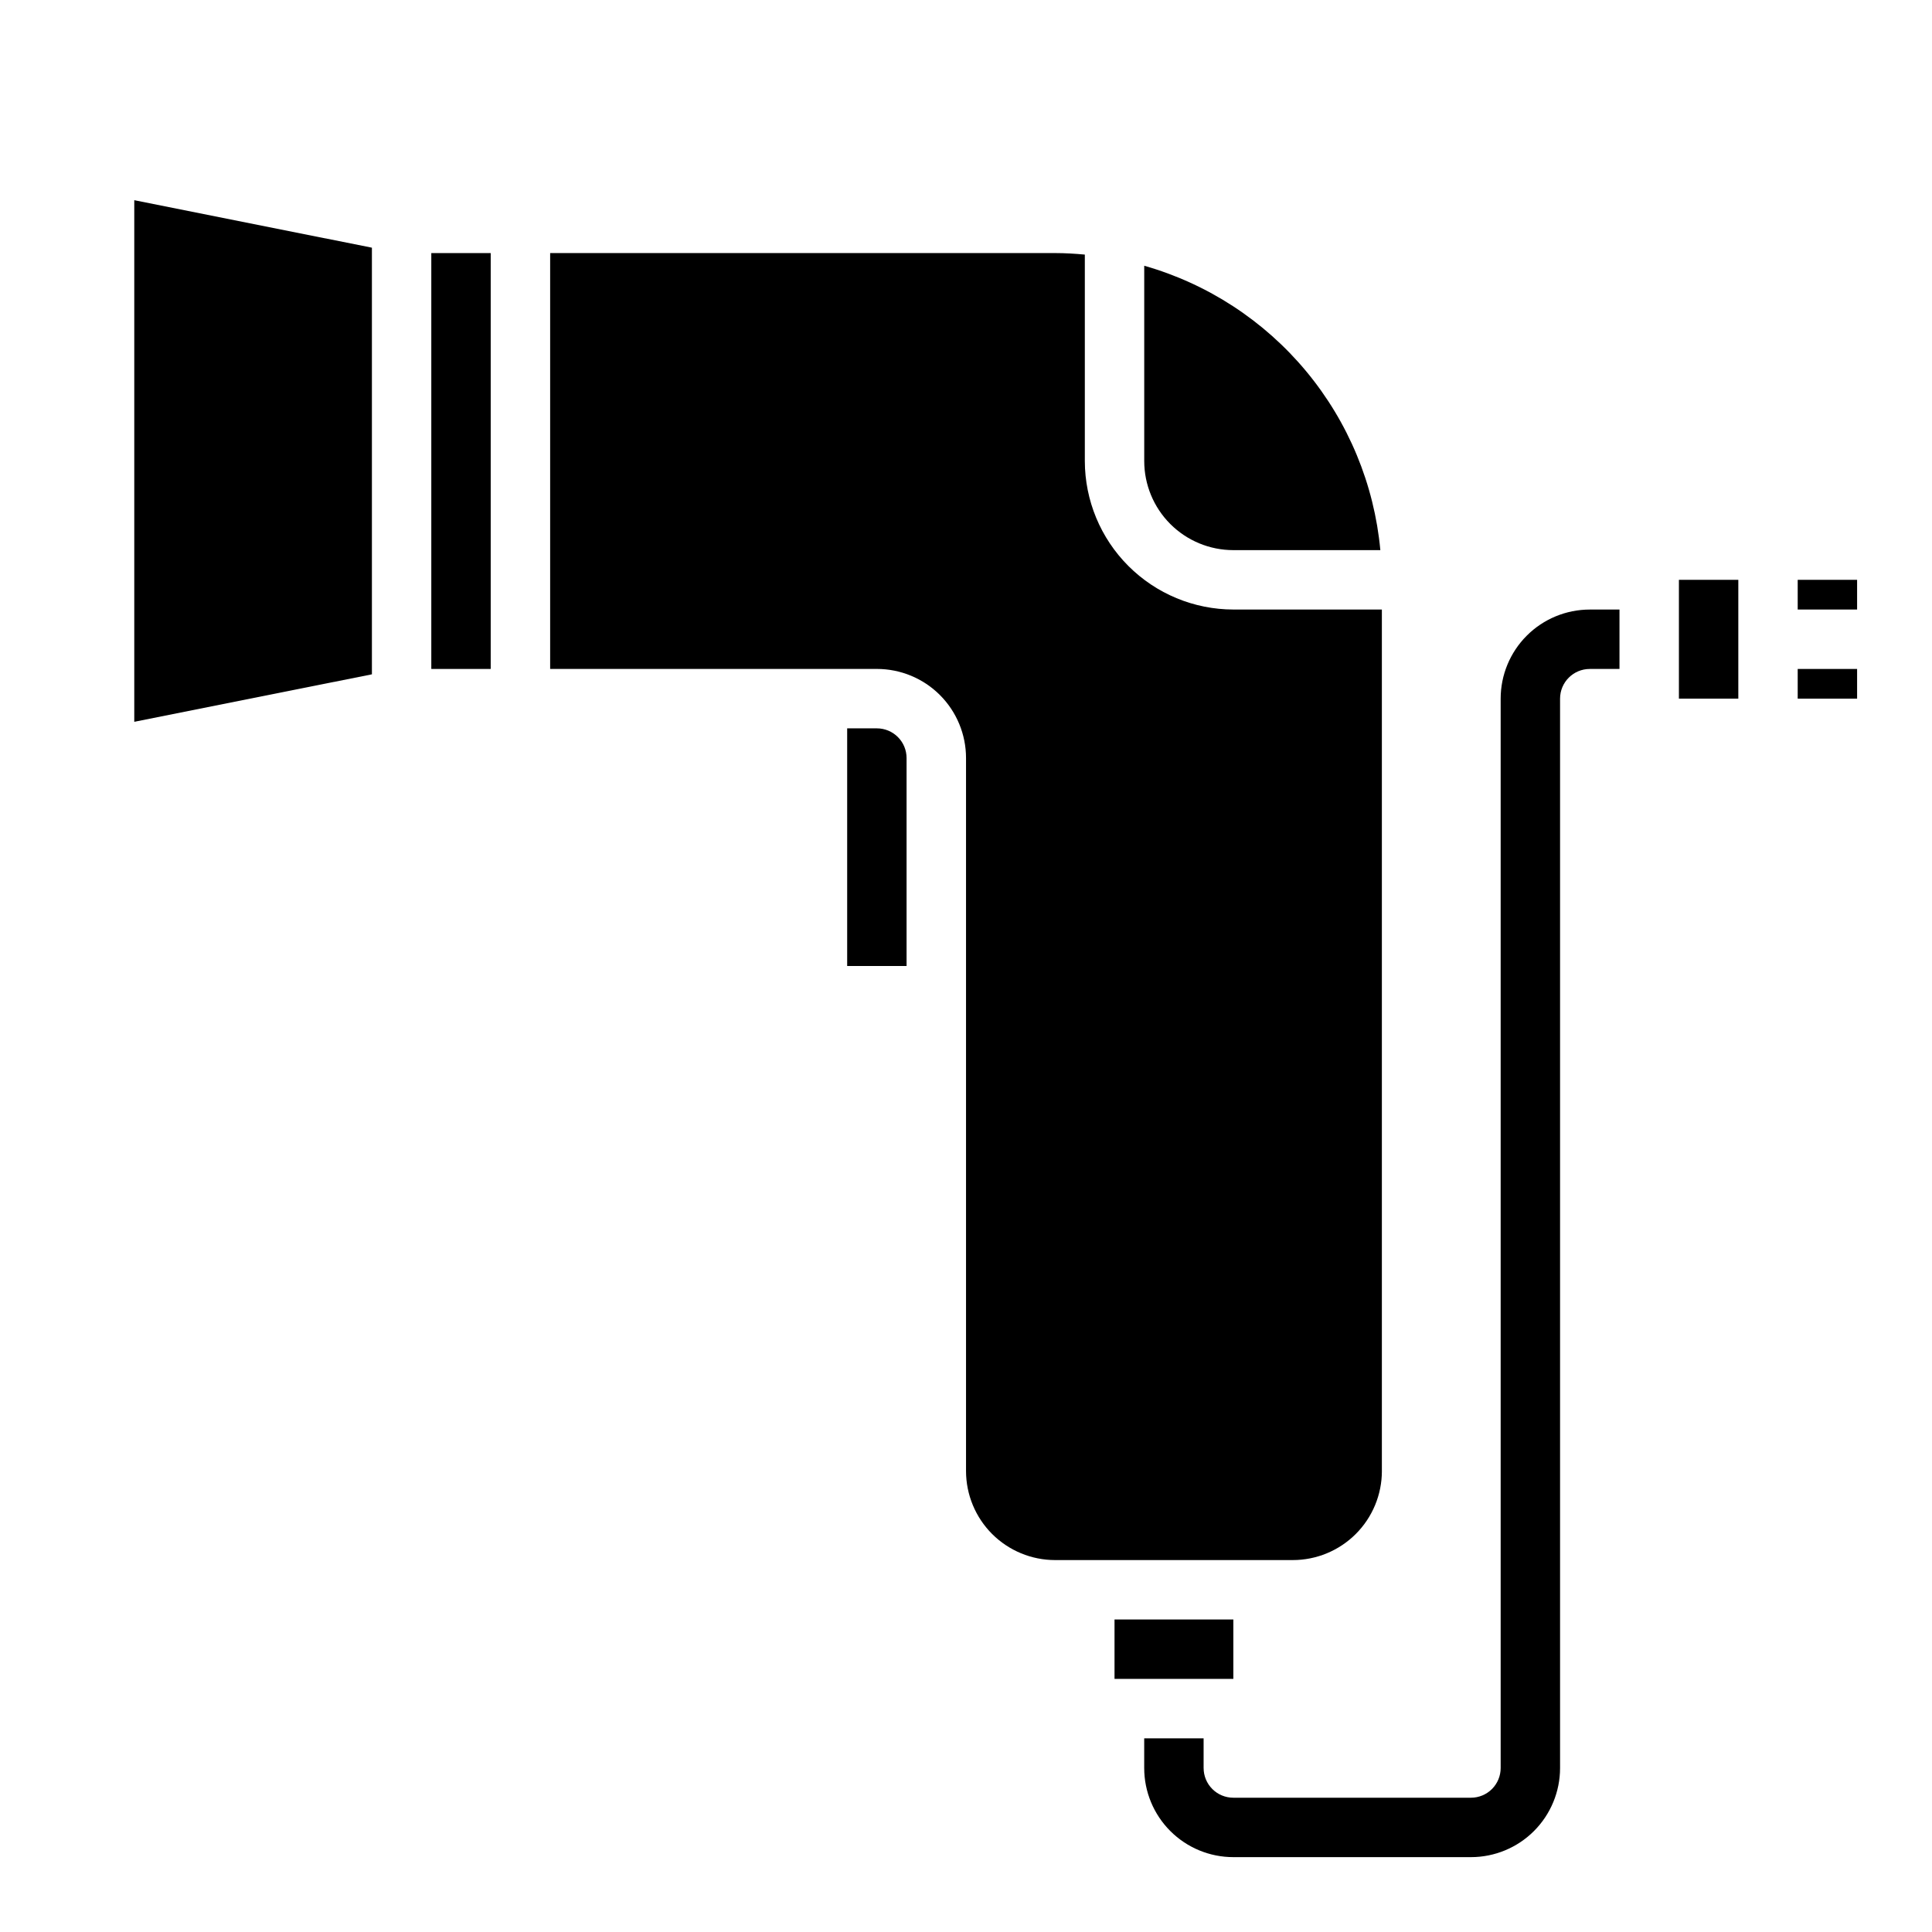
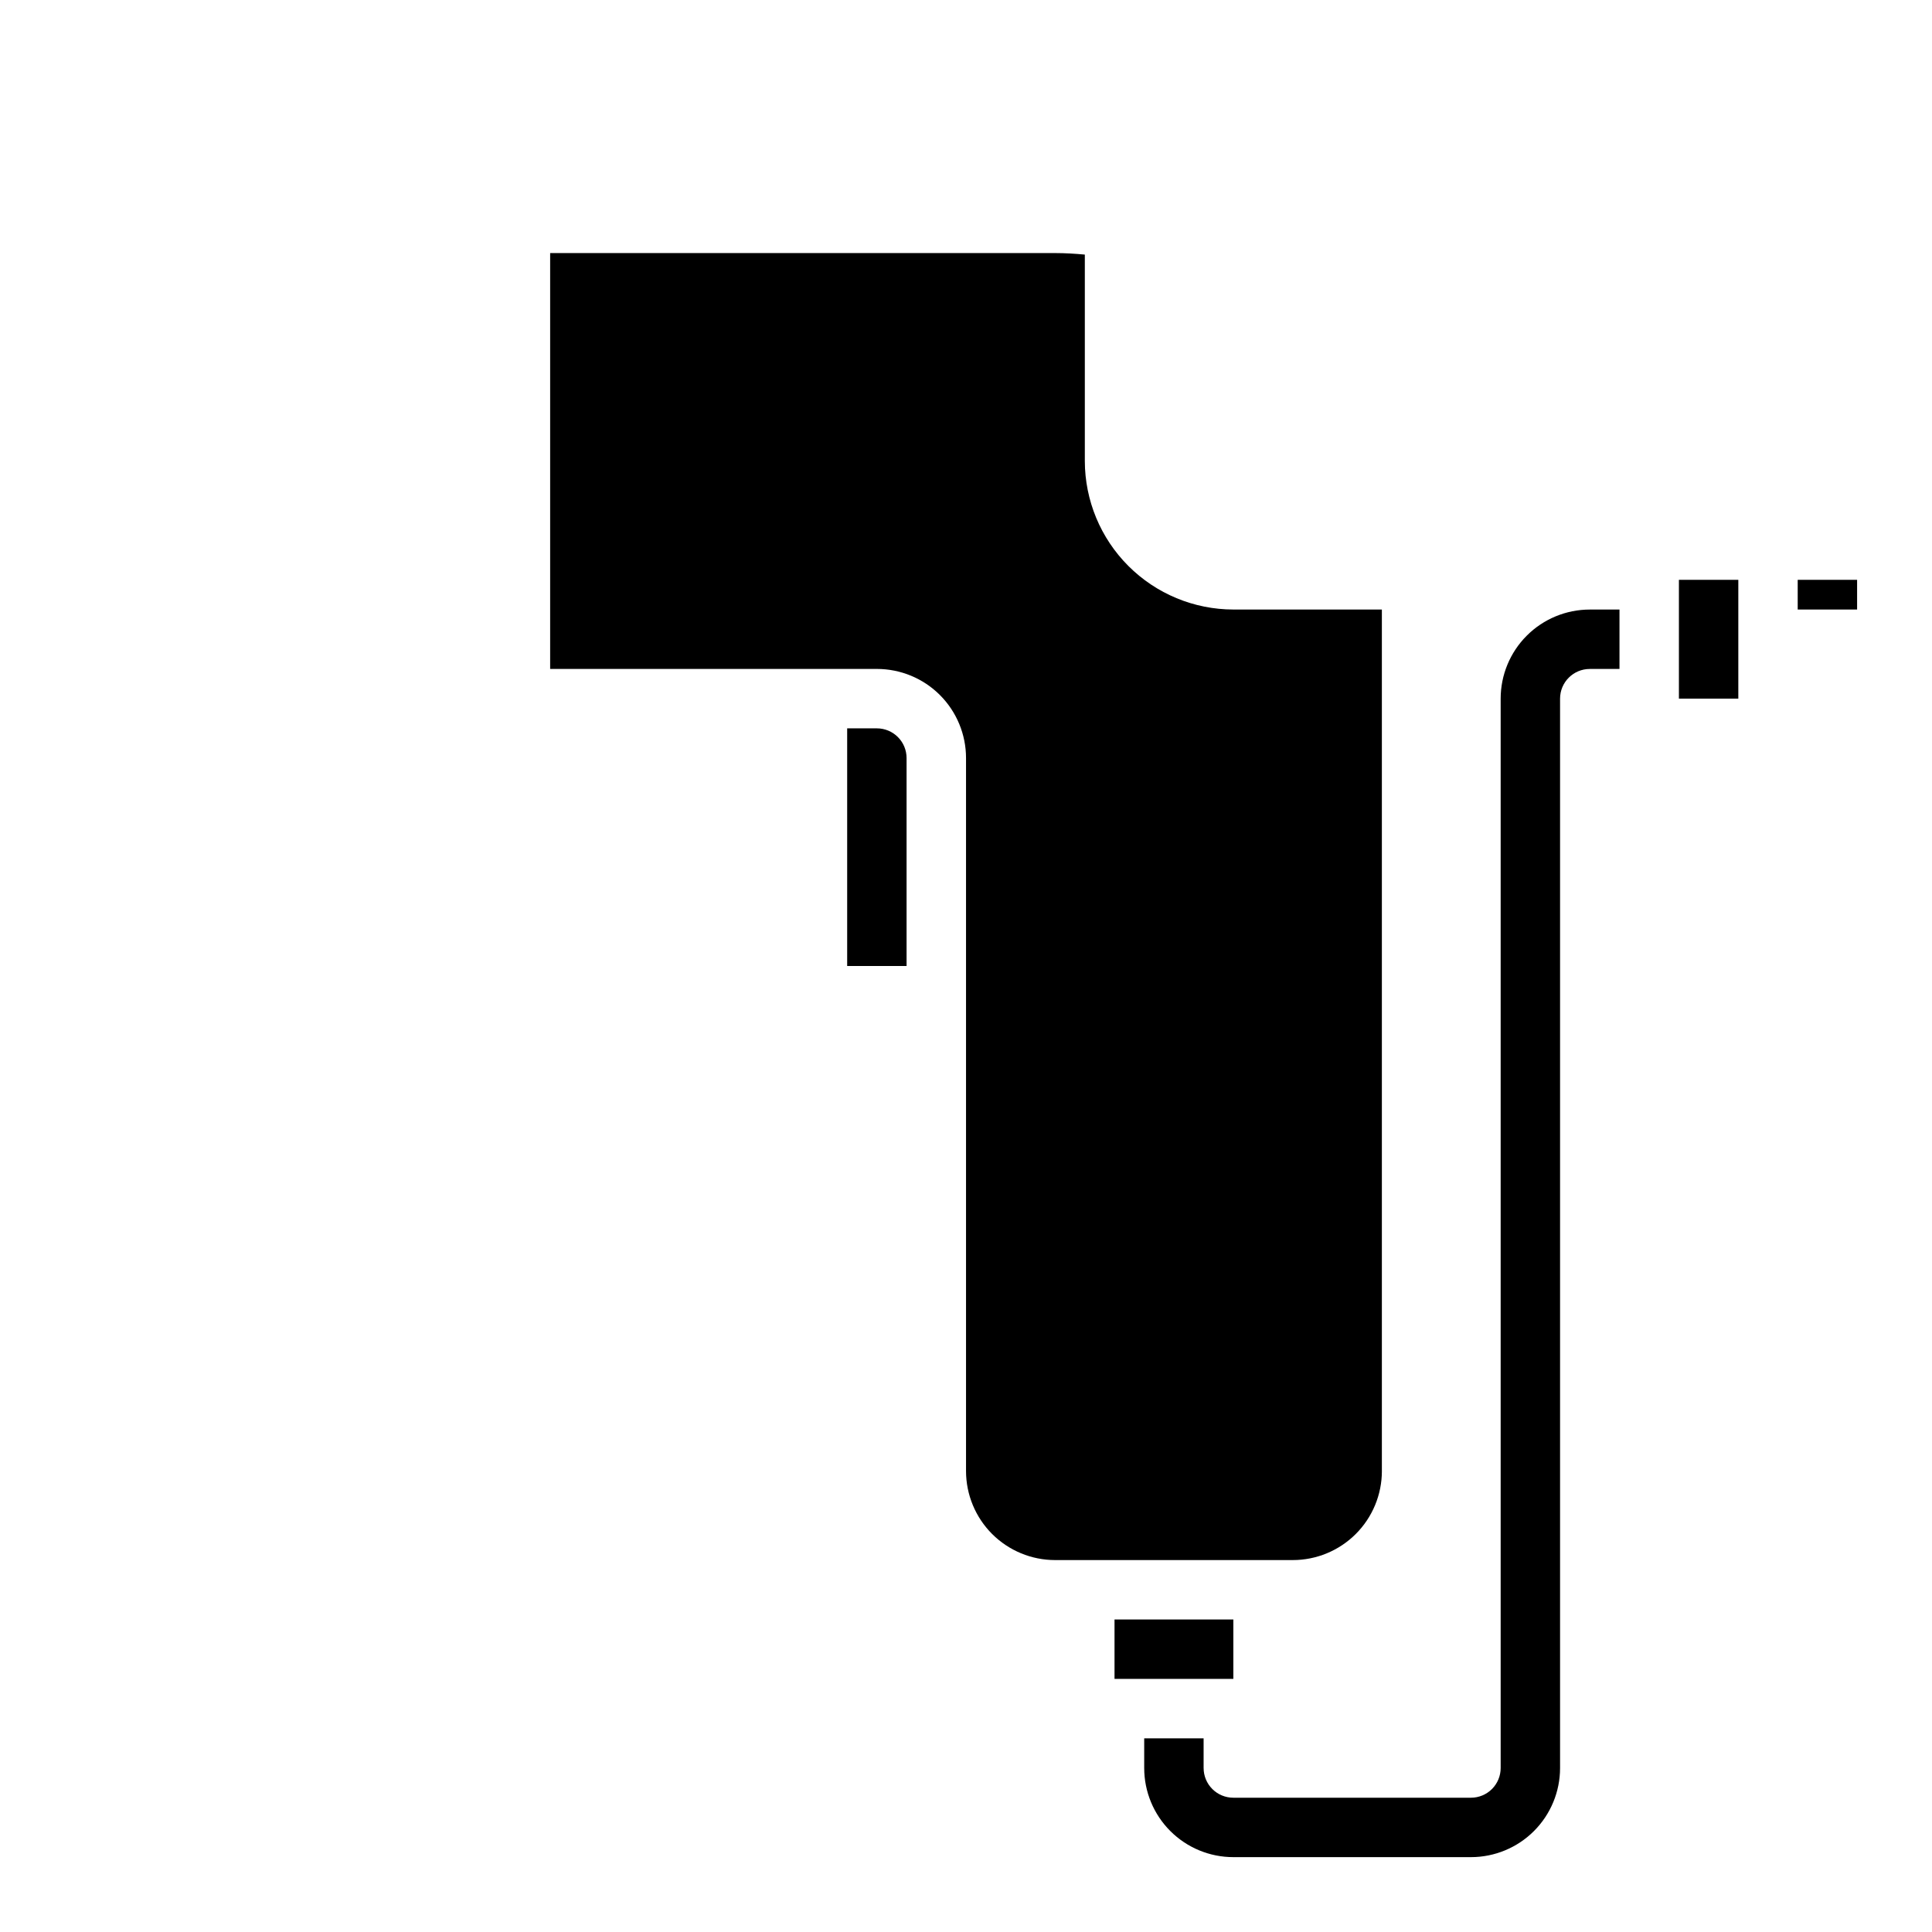
<svg xmlns="http://www.w3.org/2000/svg" fill="#000000" width="800px" height="800px" version="1.1" viewBox="144 144 512 512">
  <g>
    <path d="m510.21 533.82v-228.29h-39.359c-10.438-0.012-20.441-4.164-27.82-11.543-7.379-7.379-11.527-17.383-11.539-27.816v-54.703c-2.598-0.238-5.215-0.402-7.875-0.402h-133.82v110.21h86.594c6.262 0 12.27 2.488 16.699 6.918 4.43 4.43 6.918 10.438 6.918 16.699v188.93c0 6.262 2.488 12.27 6.914 16.699 4.43 4.426 10.438 6.914 16.699 6.914h62.977c6.266 0 12.27-2.488 16.699-6.914 4.43-4.43 6.918-10.438 6.918-16.699z" />
    <path d="m376.38 337.02h-7.871v62.977h15.742v-55.105c0-2.09-0.828-4.09-2.305-5.566-1.477-1.477-3.481-2.305-5.566-2.305z" />
    <path d="m439.36 573.18h31.488v15.742h-31.488z" />
-     <path d="m470.85 289.79h38.957c-1.617-17.406-8.461-33.914-19.625-47.363-11.168-13.449-26.137-23.211-42.949-28.004v51.754c0 6.262 2.488 12.27 6.918 16.699 4.43 4.426 10.434 6.914 16.699 6.914z" />
-     <path d="m258.3 211.07h15.742v110.21h-15.742z" />
-     <path d="m242.56 322.7v-113.06l-62.977-12.586v138.23z" />
    <path d="m533.82 636.16h-62.977c-6.266 0-12.27-2.488-16.699-6.918-4.43-4.43-6.918-10.438-6.918-16.699v-7.871h15.742v7.871h0.004c0 2.09 0.828 4.09 2.305 5.566s3.477 2.305 5.566 2.305h62.977c2.086 0 4.09-0.828 5.566-2.305s2.305-3.477 2.305-5.566v-283.39c0-6.262 2.488-12.27 6.918-16.695 4.426-4.43 10.434-6.918 16.699-6.918h7.871v15.742h-7.871c-4.348 0-7.875 3.523-7.875 7.871v283.39c0 6.262-2.488 12.27-6.914 16.699-4.43 4.43-10.438 6.918-16.699 6.918z" />
    <path d="m588.93 297.66h15.742v31.488h-15.742z" />
    <path d="m620.41 297.66h15.742v7.871h-15.742z" />
-     <path d="m620.41 321.28h15.742v7.871h-15.742z" />
+     <path d="m620.41 321.28h15.742h-15.742z" />
  </g>
</svg>